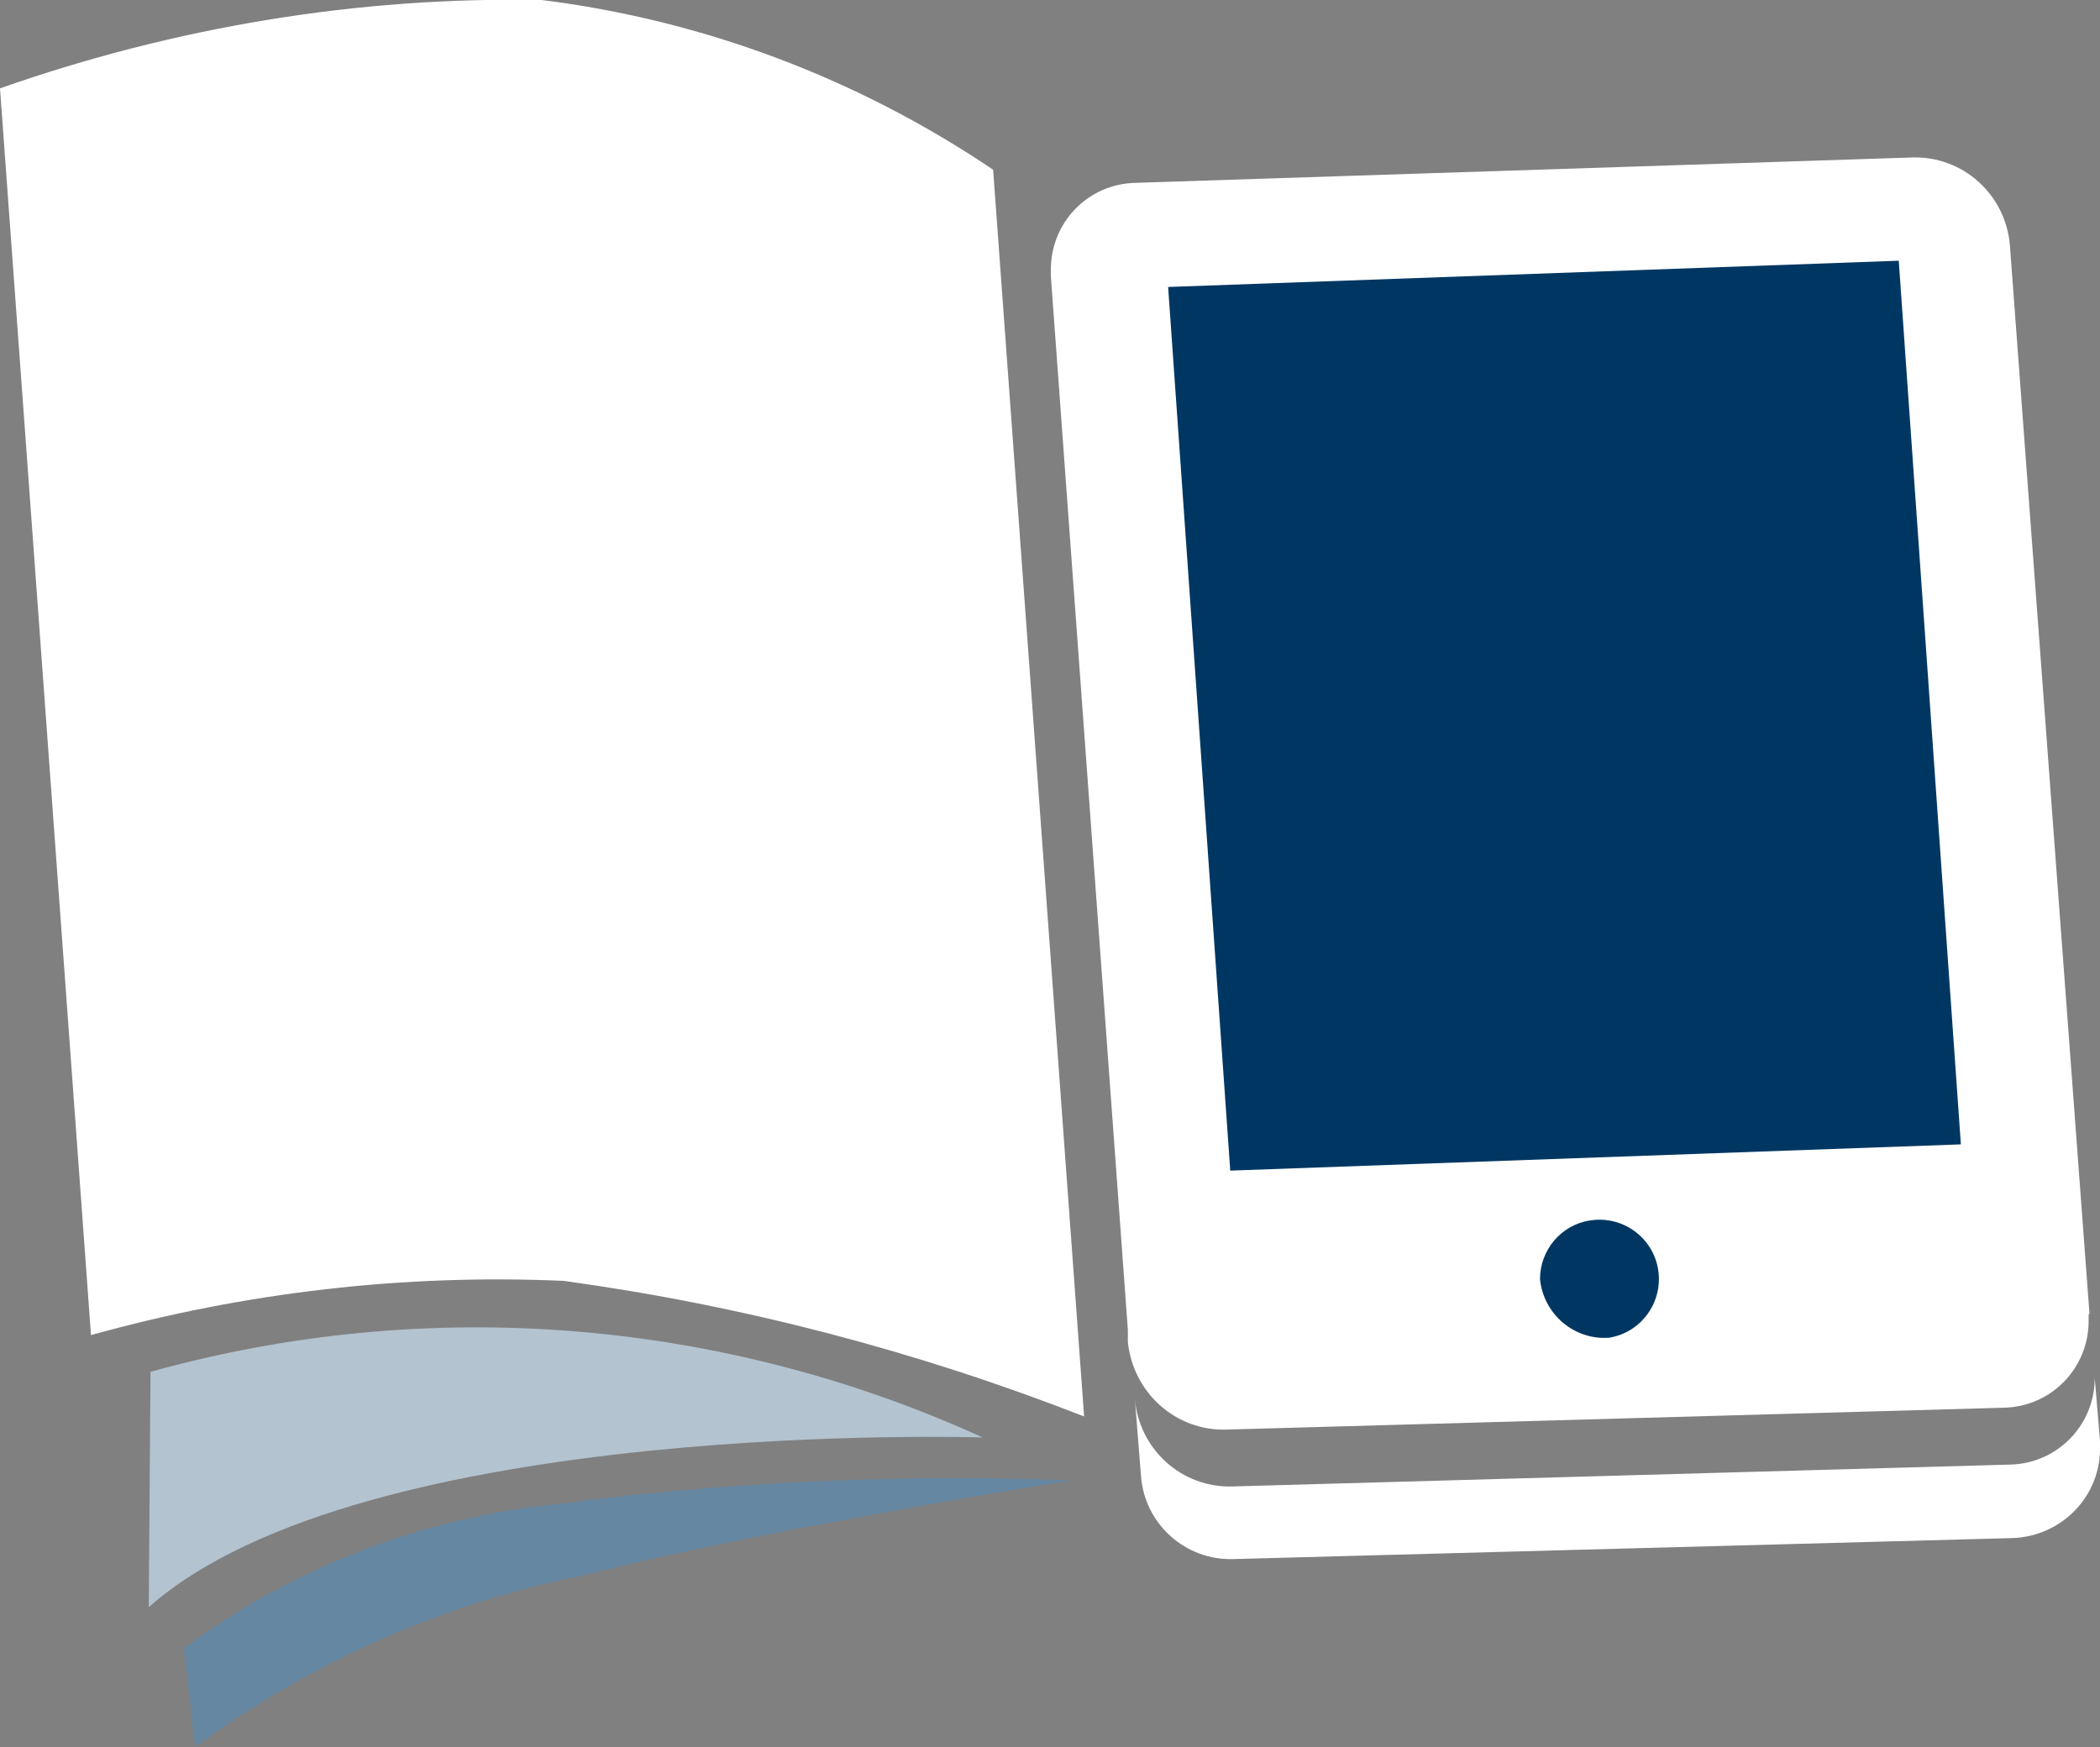
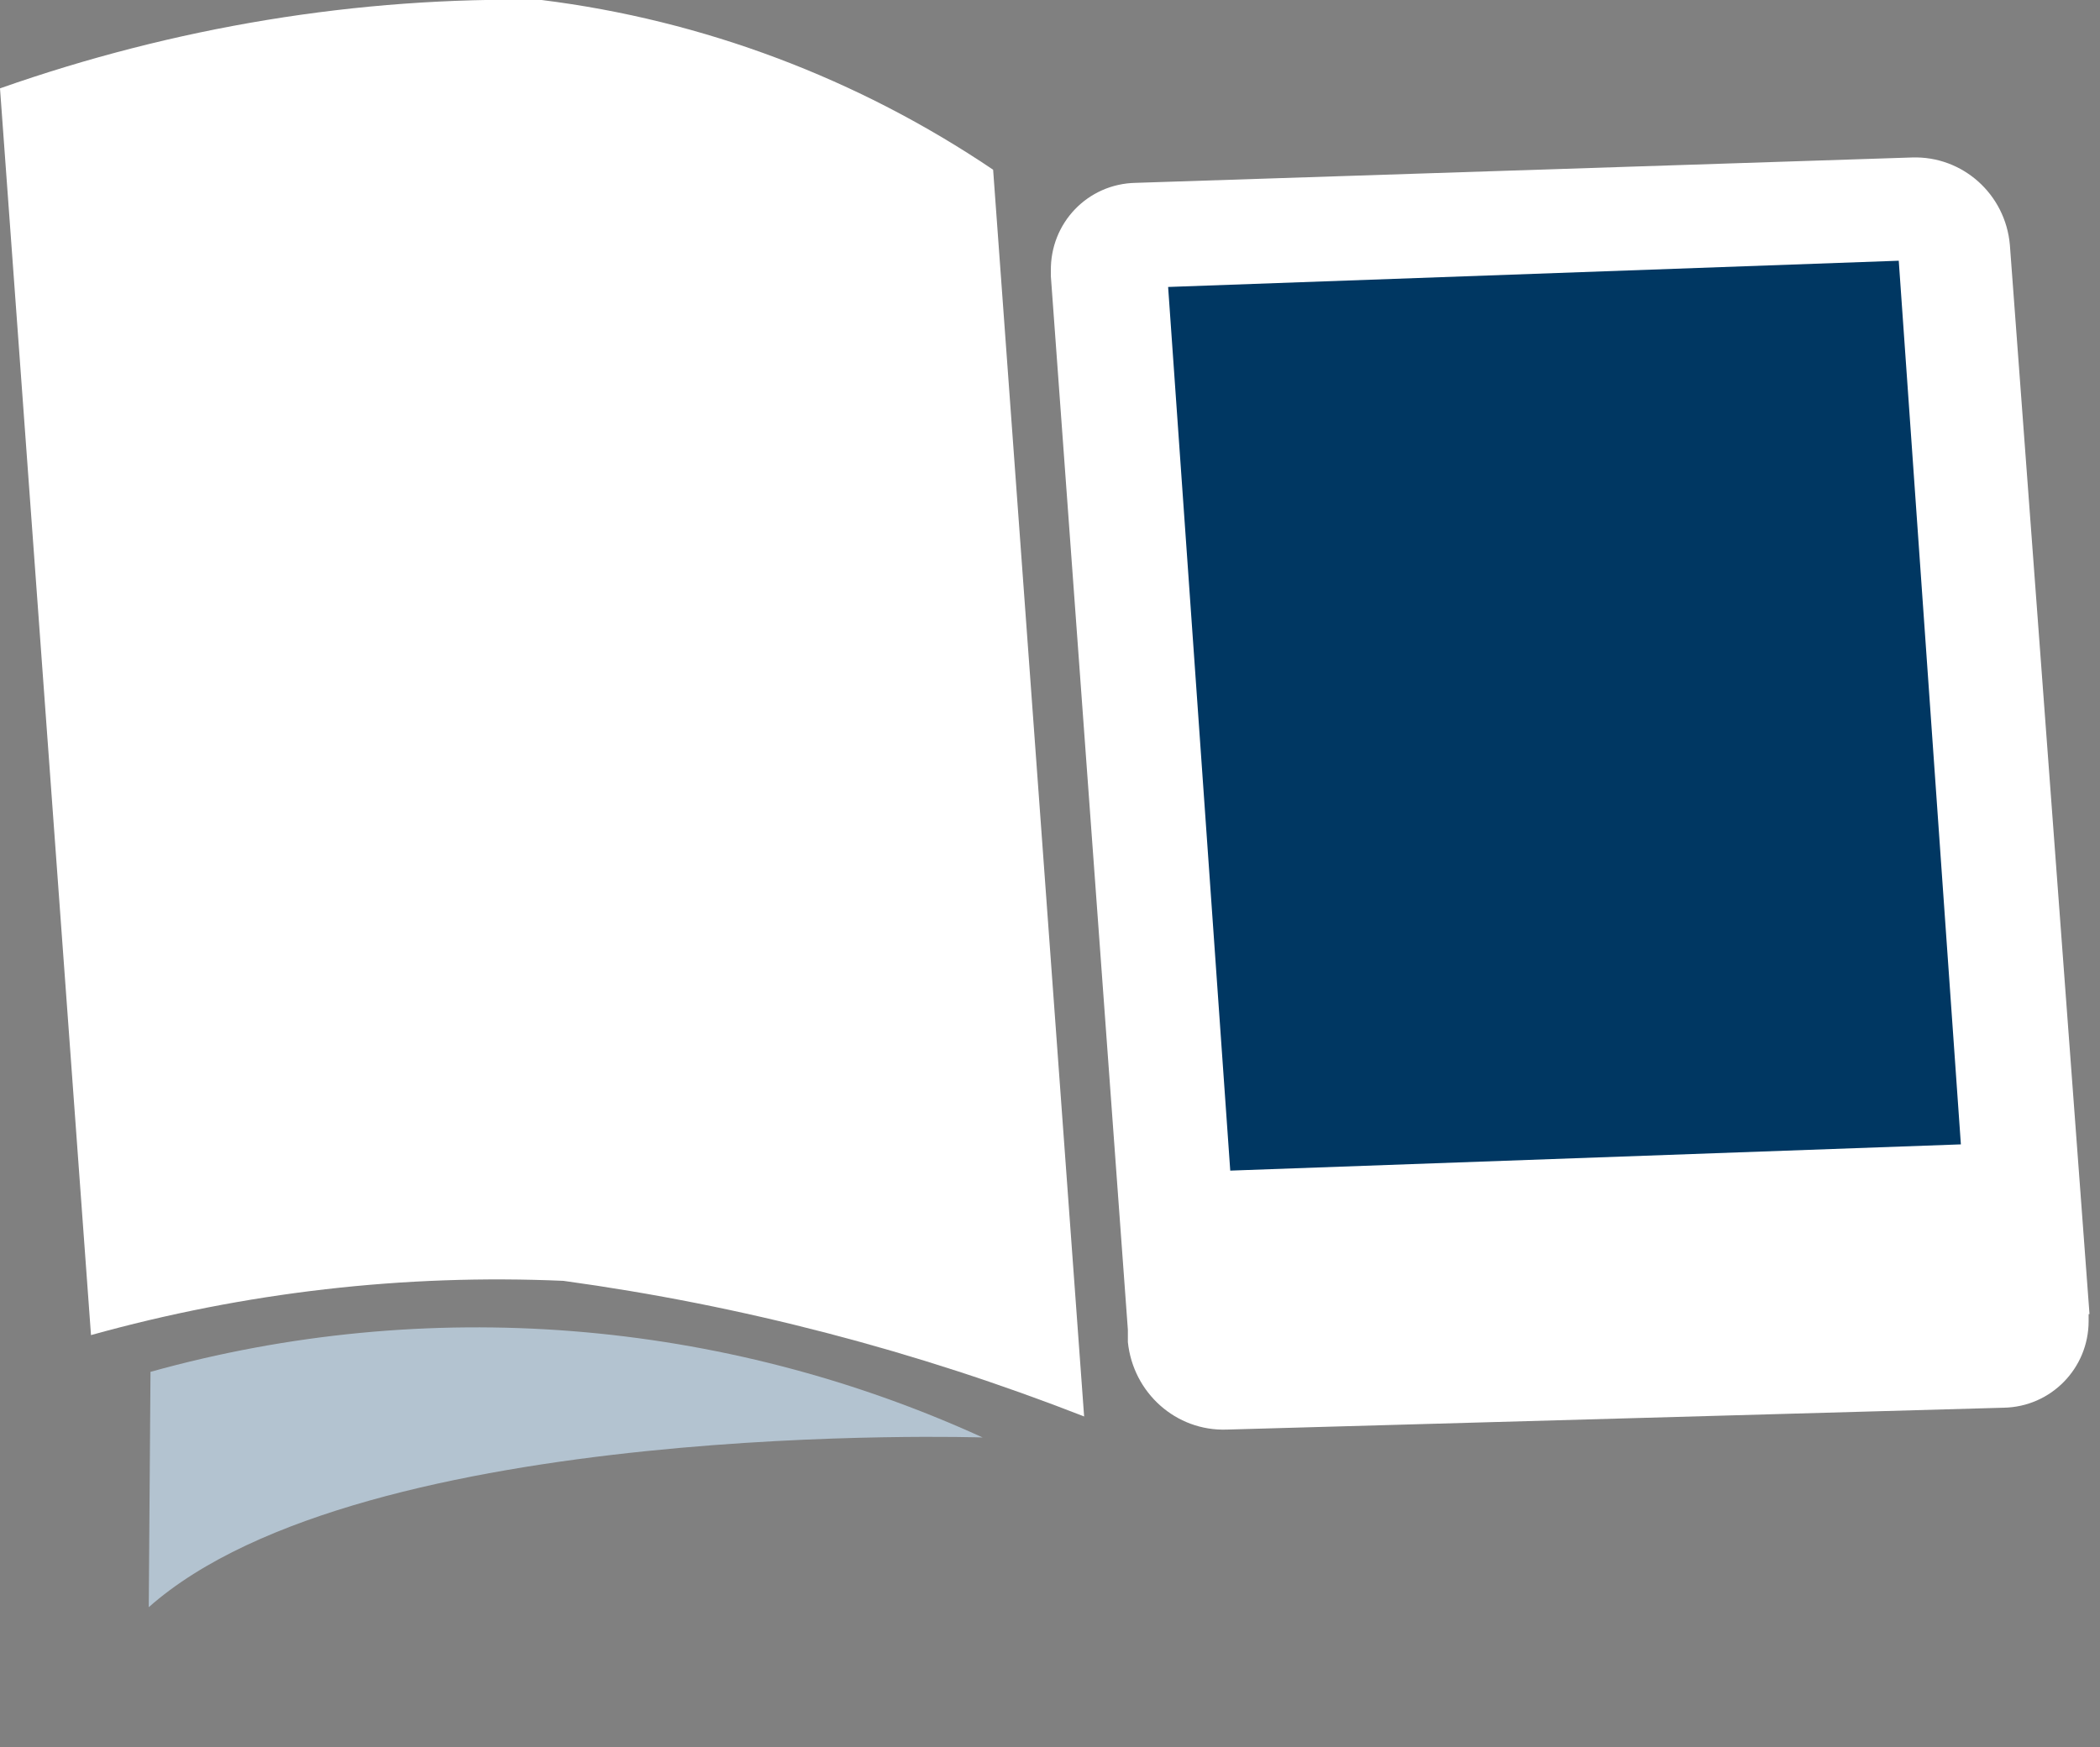
<svg xmlns="http://www.w3.org/2000/svg" id="Ebene_1" viewBox="0 0 24 19.97">
  <rect x="0" y="0" width="24" height="19.97" fill="#808080" stroke="none" />
  <defs>
    <style>.cls-1{fill:#003762;}.cls-2{fill:#fff;}.cls-3{fill:#b3c3d0;}.cls-3,.cls-4{isolation:isolate;}.cls-4{fill:#6687a1;}</style>
  </defs>
  <g id="Gruppe_612">
-     <path id="Pfad_55" class="cls-2" d="M24,16.47l-.06-.72c0,.54-.43,.98-.97,.99l-8.88,.25c-.58,.02-1.07-.42-1.12-1l.07,.88c.04,.55,.51,.97,1.06,.95l8.9-.24c.57-.02,1.02-.49,1-1.06,0-.02,0-.03,0-.05" />
    <path id="Pfad_56" class="cls-2" d="M23.88,15.02l-.91-12.22c-.05-.58-.54-1.02-1.12-1l-8.87,.29c-.55,.01-.98,.46-.97,1.01,0,.02,0,.04,0,.06l.88,12.04v.14c.06,.58,.55,1.02,1.13,1l8.88-.25c.54-.01,.97-.45,.97-.99v-.08" />
    <path id="Pfad_57" class="cls-2" d="M0,1.01L1.04,15.26c1.76-.49,3.58-.7,5.4-.62,2.04,.28,4.03,.8,5.95,1.55L11.35,1.94C9.81,.9,8.04,.23,6.19,0,4.09-.04,1.99,.31,0,1.01" />
    <path id="Pfad_58" class="cls-3" d="M1.72,15.68c3.16-.88,6.53-.61,9.51,.75,0,0-7.08-.23-9.53,1.94l.02-2.69Z" />
-     <path id="Pfad_59" class="cls-4" d="M6.6,17.17c-1.63,.12-3.19,.7-4.5,1.67l.13,1.13c1.33-.98,2.85-1.65,4.47-1.97,1.96-.51,5.55-1.08,5.55-1.08-1.89-.07-3.78,.01-5.65,.24" />
-     <path id="Pfad_60" class="cls-1" d="M14.06,13.38l-.71-10.1,8.35-.3,.71,10.1-8.35,.3Z" />
-     <path id="Pfad_61" class="cls-1" d="M18.39,15.29c.37-.06,.62-.41,.56-.78-.06-.37-.41-.62-.78-.56-.33,.05-.57,.34-.57,.67,.04,.4,.39,.7,.79,.67" />
+     <path id="Pfad_60" class="cls-1" d="M14.06,13.38l-.71-10.1,8.35-.3,.71,10.1-8.35,.3" />
  </g>
</svg>